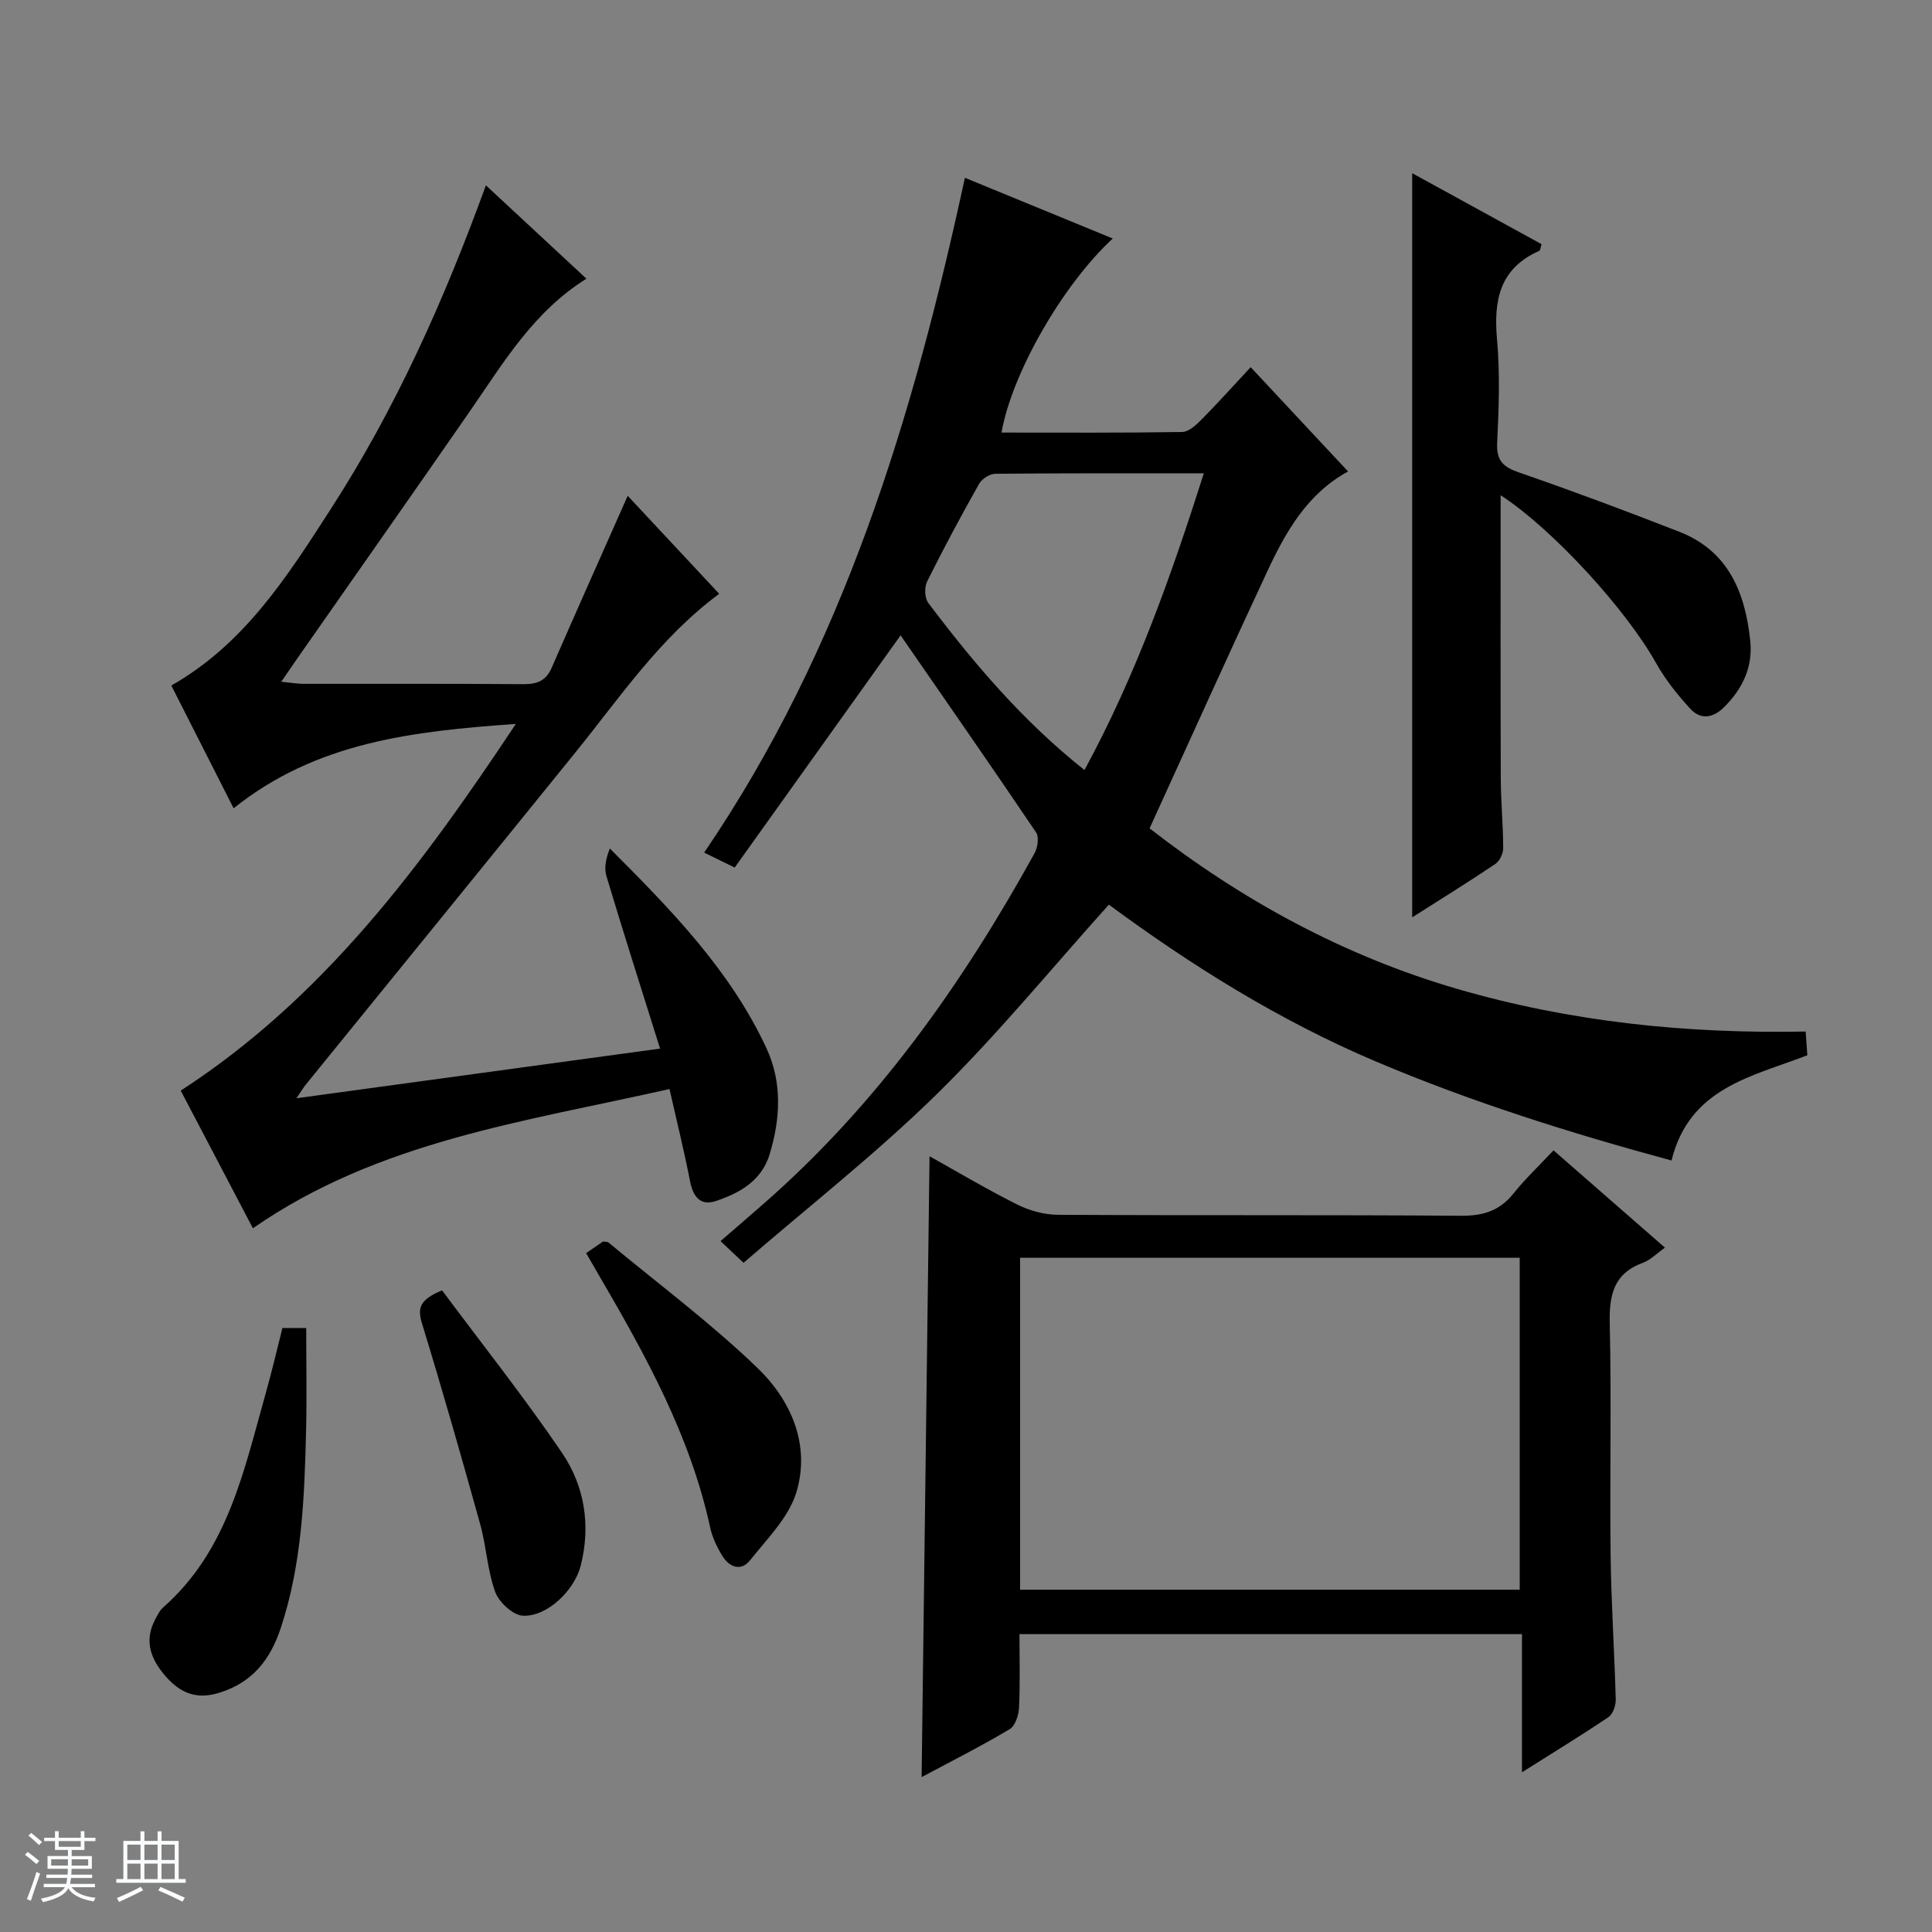
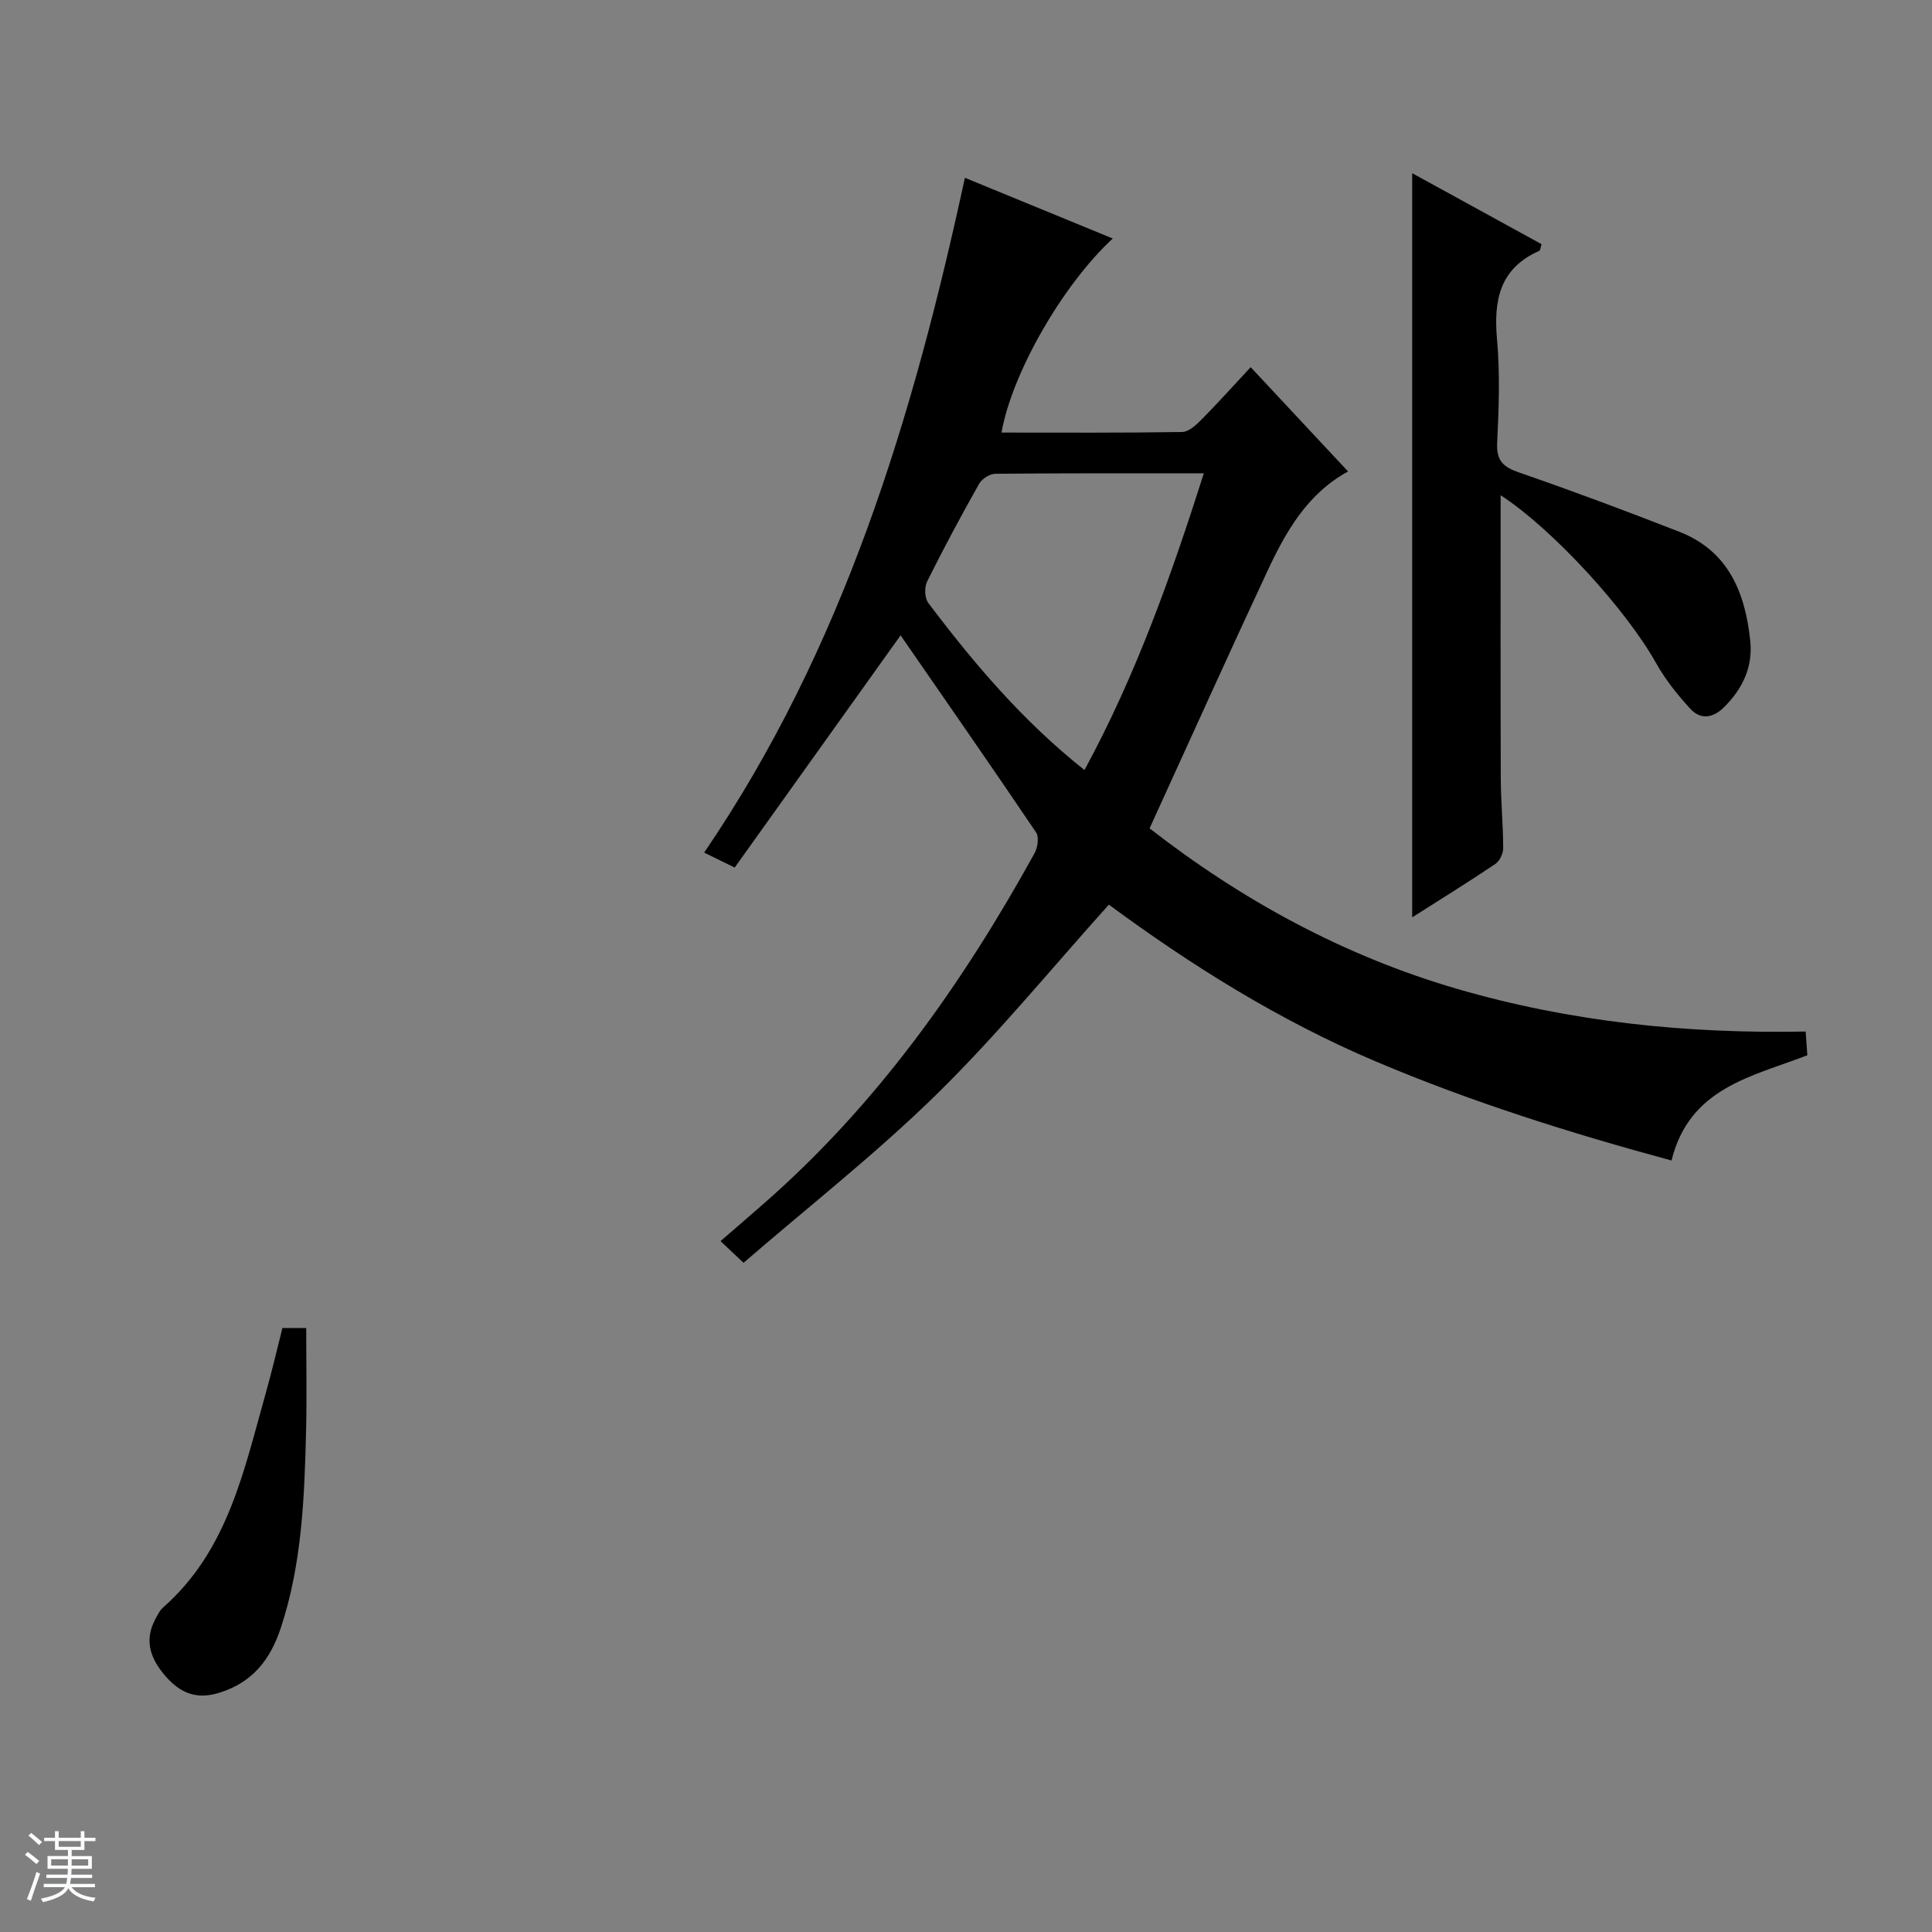
<svg xmlns="http://www.w3.org/2000/svg" enable-background="new 0 0 400 400" viewBox="0 0 400 400">
  <rect x="0" y="0" width="400" height="400" fill="#808080" stroke="none" />
  <path d="m5.17 384 .56-.58c.85.61 1.65 1.24 2.4 1.87l-.59.64c-.84-.73-1.63-1.38-2.37-1.93m1.22 9.53-.82-.34c.71-1.76 1.37-3.64 1.98-5.63.24.13.5.25.76.36-.6 1.67-1.24 3.54-1.92 5.61m-.5-13.5.57-.54c.56.44 1.31 1.06 2.26 1.87l-.64.64c-.68-.66-1.41-1.32-2.19-1.97m3.25.46h2.24v-1.36h.77v1.36h4.57v-1.36h.76v1.36h2.28v.69h-2.28v1.84h-2.64v1.26h4.18v2.64h-4.21c0 .45-.02.86-.05 1.21h4.32v.69h-4.38c-.04.34-.1.75-.19 1.22h5.15v.69h-4.82c.87 1.19 2.51 1.92 4.93 2.19-.17.31-.3.57-.37.76-2.77-.49-4.52-1.41-5.26-2.76-.56 1.26-2.3 2.23-5.24 2.9-.12-.24-.26-.48-.43-.72 2.73-.55 4.38-1.34 4.96-2.38h-4.38v-.69h4.65c.1-.38.17-.79.21-1.22h-4.32v-.69h4.4c.03-.34.05-.75.05-1.21h-4.2v-2.64h4.23v-1.26h-2.69v-1.84h-2.24zm1.46 4.46v1.29h3.45c.01-.4.02-.57.01-.53v-.32-.45h-3.46zm1.55-2.59h4.57v-1.19h-4.57zm6.11 2.59h-3.42v.77c-.01.19-.01.37-.02.53h3.44z" fill="#fafbfc" />
-   <path d="m32.63 379.16h.82v1.98h3.54v7.89h1.46v.78h-14.37v-.78h1.46v-7.89h3.54v-1.98h.82v1.98h2.73zm-3.49 11.48.5.73c-1.61.82-3.28 1.63-5 2.41-.13-.27-.28-.55-.44-.82 1.75-.72 3.4-1.49 4.94-2.32m-2.78-5.55h2.73v-3.18h-2.73zm0 3.95h2.73v-3.2h-2.73zm3.54-3.95h2.73v-3.18h-2.73zm0 3.95h2.73v-3.2h-2.73zm7.89 4.68c-1.84-.92-3.51-1.7-5.02-2.32l.45-.73c1.89.8 3.57 1.55 5.04 2.23zm-1.62-11.81h-2.73v3.18h2.73zm-2.73 7.13h2.73v-3.2h-2.73v3.19z" fill="#fafbfc" />
  <g fill="#000001">
    <path d="m238.01 171.5c18.95 14.76 40.09 26.37 63.69 33.24 23.44 6.83 47.48 9.31 72.14 8.83.13 1.88.23 3.29.35 4.91-11.44 4.43-24.4 6.68-28.12 21.79-20.88-5.66-41.37-12.09-61.19-20.49-19.99-8.47-38.29-19.93-55.3-32.48-12 13.34-23.17 27.02-35.7 39.3-12.54 12.29-26.45 23.19-39.94 34.85-2.08-1.96-3.24-3.05-4.76-4.49 3.1-2.69 5.95-5.14 8.78-7.62 23.52-20.53 41.25-45.55 56.23-72.68.65-1.18.97-3.36.32-4.32-9.39-13.9-18.98-27.67-28.05-40.8-11.05 15.47-22.63 31.67-34.35 48.08-2.48-1.22-4.22-2.07-6.32-3.1 28.8-42.29 43.23-90 53.98-139.71 10.47 4.3 20.45 8.4 30.61 12.57-10.38 9.62-20.85 27.82-23.03 40.18 12.53 0 24.96.08 37.39-.12 1.37-.02 2.91-1.45 4.02-2.57 3.38-3.42 6.59-7 10.18-10.85 7.1 7.61 13.55 14.51 20.16 21.59-8.5 4.66-12.91 12.52-16.73 20.7-8.15 17.45-16.05 35.01-24.36 53.19zm-13.48-12.07c10.72-19.77 17.95-40.21 24.71-61.43-14.94 0-29.07-.05-43.19.09-1.15.01-2.77 1.06-3.35 2.1-3.74 6.64-7.36 13.37-10.75 20.2-.59 1.18-.52 3.43.24 4.44 9.41 12.46 19.46 24.37 32.34 34.6z" />
-     <path d="m106.8 149.88c-21.47 1.51-41.36 3.79-58.43 17.47-4.43-8.73-8.68-17.1-12.9-25.42 15.25-8.68 24.08-22.71 33-36.52 13.4-20.75 23.45-43.16 32.13-67.04 7.03 6.53 13.79 12.8 20.81 19.33-10.99 6.87-17.18 17.41-24.07 27.36-11.85 17.1-23.81 34.12-35.73 51.18-1.01 1.44-2 2.9-3.38 4.91 2.06.2 3.33.43 4.6.43 15.17.02 30.33-.05 45.5.07 2.83.02 4.7-.67 5.89-3.39 4.83-11.1 9.78-22.15 14.68-33.22.25-.56.5-1.11 1.06-2.39 6.56 7.03 12.74 13.64 18.94 20.29-12.31 9.13-20.48 21.37-29.66 32.71-18.62 23.02-37.32 45.98-55.98 68.97-.4.49-.72 1.05-1.88 2.76 25.35-3.46 49.64-6.78 75.28-10.28-3.9-12.44-7.61-24.05-11.11-35.73-.52-1.72-.07-3.72.71-5.7 12.7 12.71 24.92 25.21 32.41 41.32 3.31 7.12 2.91 14.54.7 21.92-1.67 5.56-6.2 8.09-11.16 9.75-3.22 1.08-4.73-.92-5.35-4.12-1.19-6.16-2.71-12.27-4.25-19.07-29.93 6.77-60.23 10.76-86.25 28.83-5.11-9.76-10.12-19.3-14.94-28.5 29.51-19.14 49.73-46.33 69.38-75.92z" />
-     <path d="m321.64 238.17c7.95 6.94 15.31 13.37 23.07 20.14-1.69 1.19-2.97 2.55-4.53 3.12-6.08 2.22-7.03 6.65-6.9 12.57.37 15.99-.01 31.99.18 47.98.12 9.97.8 19.94 1.06 29.91.03 1.23-.59 3.01-1.52 3.63-5.62 3.79-11.41 7.32-17.89 11.41 0-9.92 0-19.11 0-28.6-34.81 0-69.05 0-104.04 0 0 5.01.15 10.11-.09 15.19-.07 1.56-.78 3.81-1.94 4.49-5.97 3.55-12.18 6.69-18.23 9.92.55-42.98 1.1-85.72 1.64-128.54 5.42 3.02 11.64 6.72 18.1 9.97 2.55 1.28 5.62 2.13 8.46 2.15 27.82.16 55.65-.01 83.47.2 4.55.03 7.96-1 10.83-4.56 2.48-3.1 5.38-5.84 8.33-8.98zm-110.44 90.96h103.44c0-23.21 0-45.96 0-68.73-34.65 0-68.99 0-103.44 0z" />
    <path d="m310.69 102.53c0 19.79-.04 39.22.03 58.65.02 4.82.49 9.64.5 14.46 0 1.1-.75 2.64-1.64 3.24-5.6 3.77-11.34 7.32-17.2 11.05 0-51.47 0-102.47 0-154.07 9.01 4.94 17.93 9.84 26.79 14.7-.26.82-.28 1.29-.46 1.37-8.2 3.6-9.5 10.19-8.77 18.31.64 7.11.38 14.32.03 21.47-.18 3.76 1.33 5.01 4.64 6.15 11.11 3.84 22.13 7.96 33.08 12.24 10.1 3.95 13.6 12.47 14.67 22.44.6 5.56-1.55 10.03-5.43 13.89-2.34 2.32-4.88 2.59-6.98.31-2.66-2.9-5.18-6.07-7.1-9.49-6.15-11-21.28-27.63-32.16-34.72z" />
-     <path d="m121.35 259.45c1.45-1 2.53-1.74 3.5-2.41.5.08.91.03 1.12.2 10.34 8.58 21.16 16.65 30.82 25.94 6.98 6.71 11.04 15.92 8.1 25.75-1.56 5.2-6.04 9.63-9.59 14.1-1.88 2.37-4.3 1.46-5.74-.89-1.11-1.81-2.08-3.84-2.53-5.9-4.11-18.95-13.34-35.61-22.97-52.11-.83-1.42-1.65-2.85-2.71-4.68z" />
    <path d="m58.47 274.95h4.93c0 7.18.14 14.26-.03 21.32-.34 13.77-.85 27.53-5.24 40.79-2.16 6.53-5.84 11.3-12.79 13.43-4.74 1.45-8.04-.01-11.02-3.4-3.08-3.51-4.58-7.32-2.18-11.82.47-.88.93-1.85 1.65-2.48 13.46-11.84 16.75-28.53 21.3-44.6 1.21-4.28 2.21-8.62 3.38-13.24z" />
-     <path d="m91.53 267.16c8.31 11.16 16.97 22.08 24.79 33.57 4.7 6.9 6.03 15.03 3.92 23.4-1.28 5.08-6.88 10.6-11.96 10.39-2.04-.08-4.96-2.77-5.74-4.9-1.63-4.45-1.83-9.4-3.11-14.01-3.86-13.89-7.82-27.76-12.04-41.54-.98-3.18-.6-4.98 4.14-6.91z" />
  </g>
</svg>